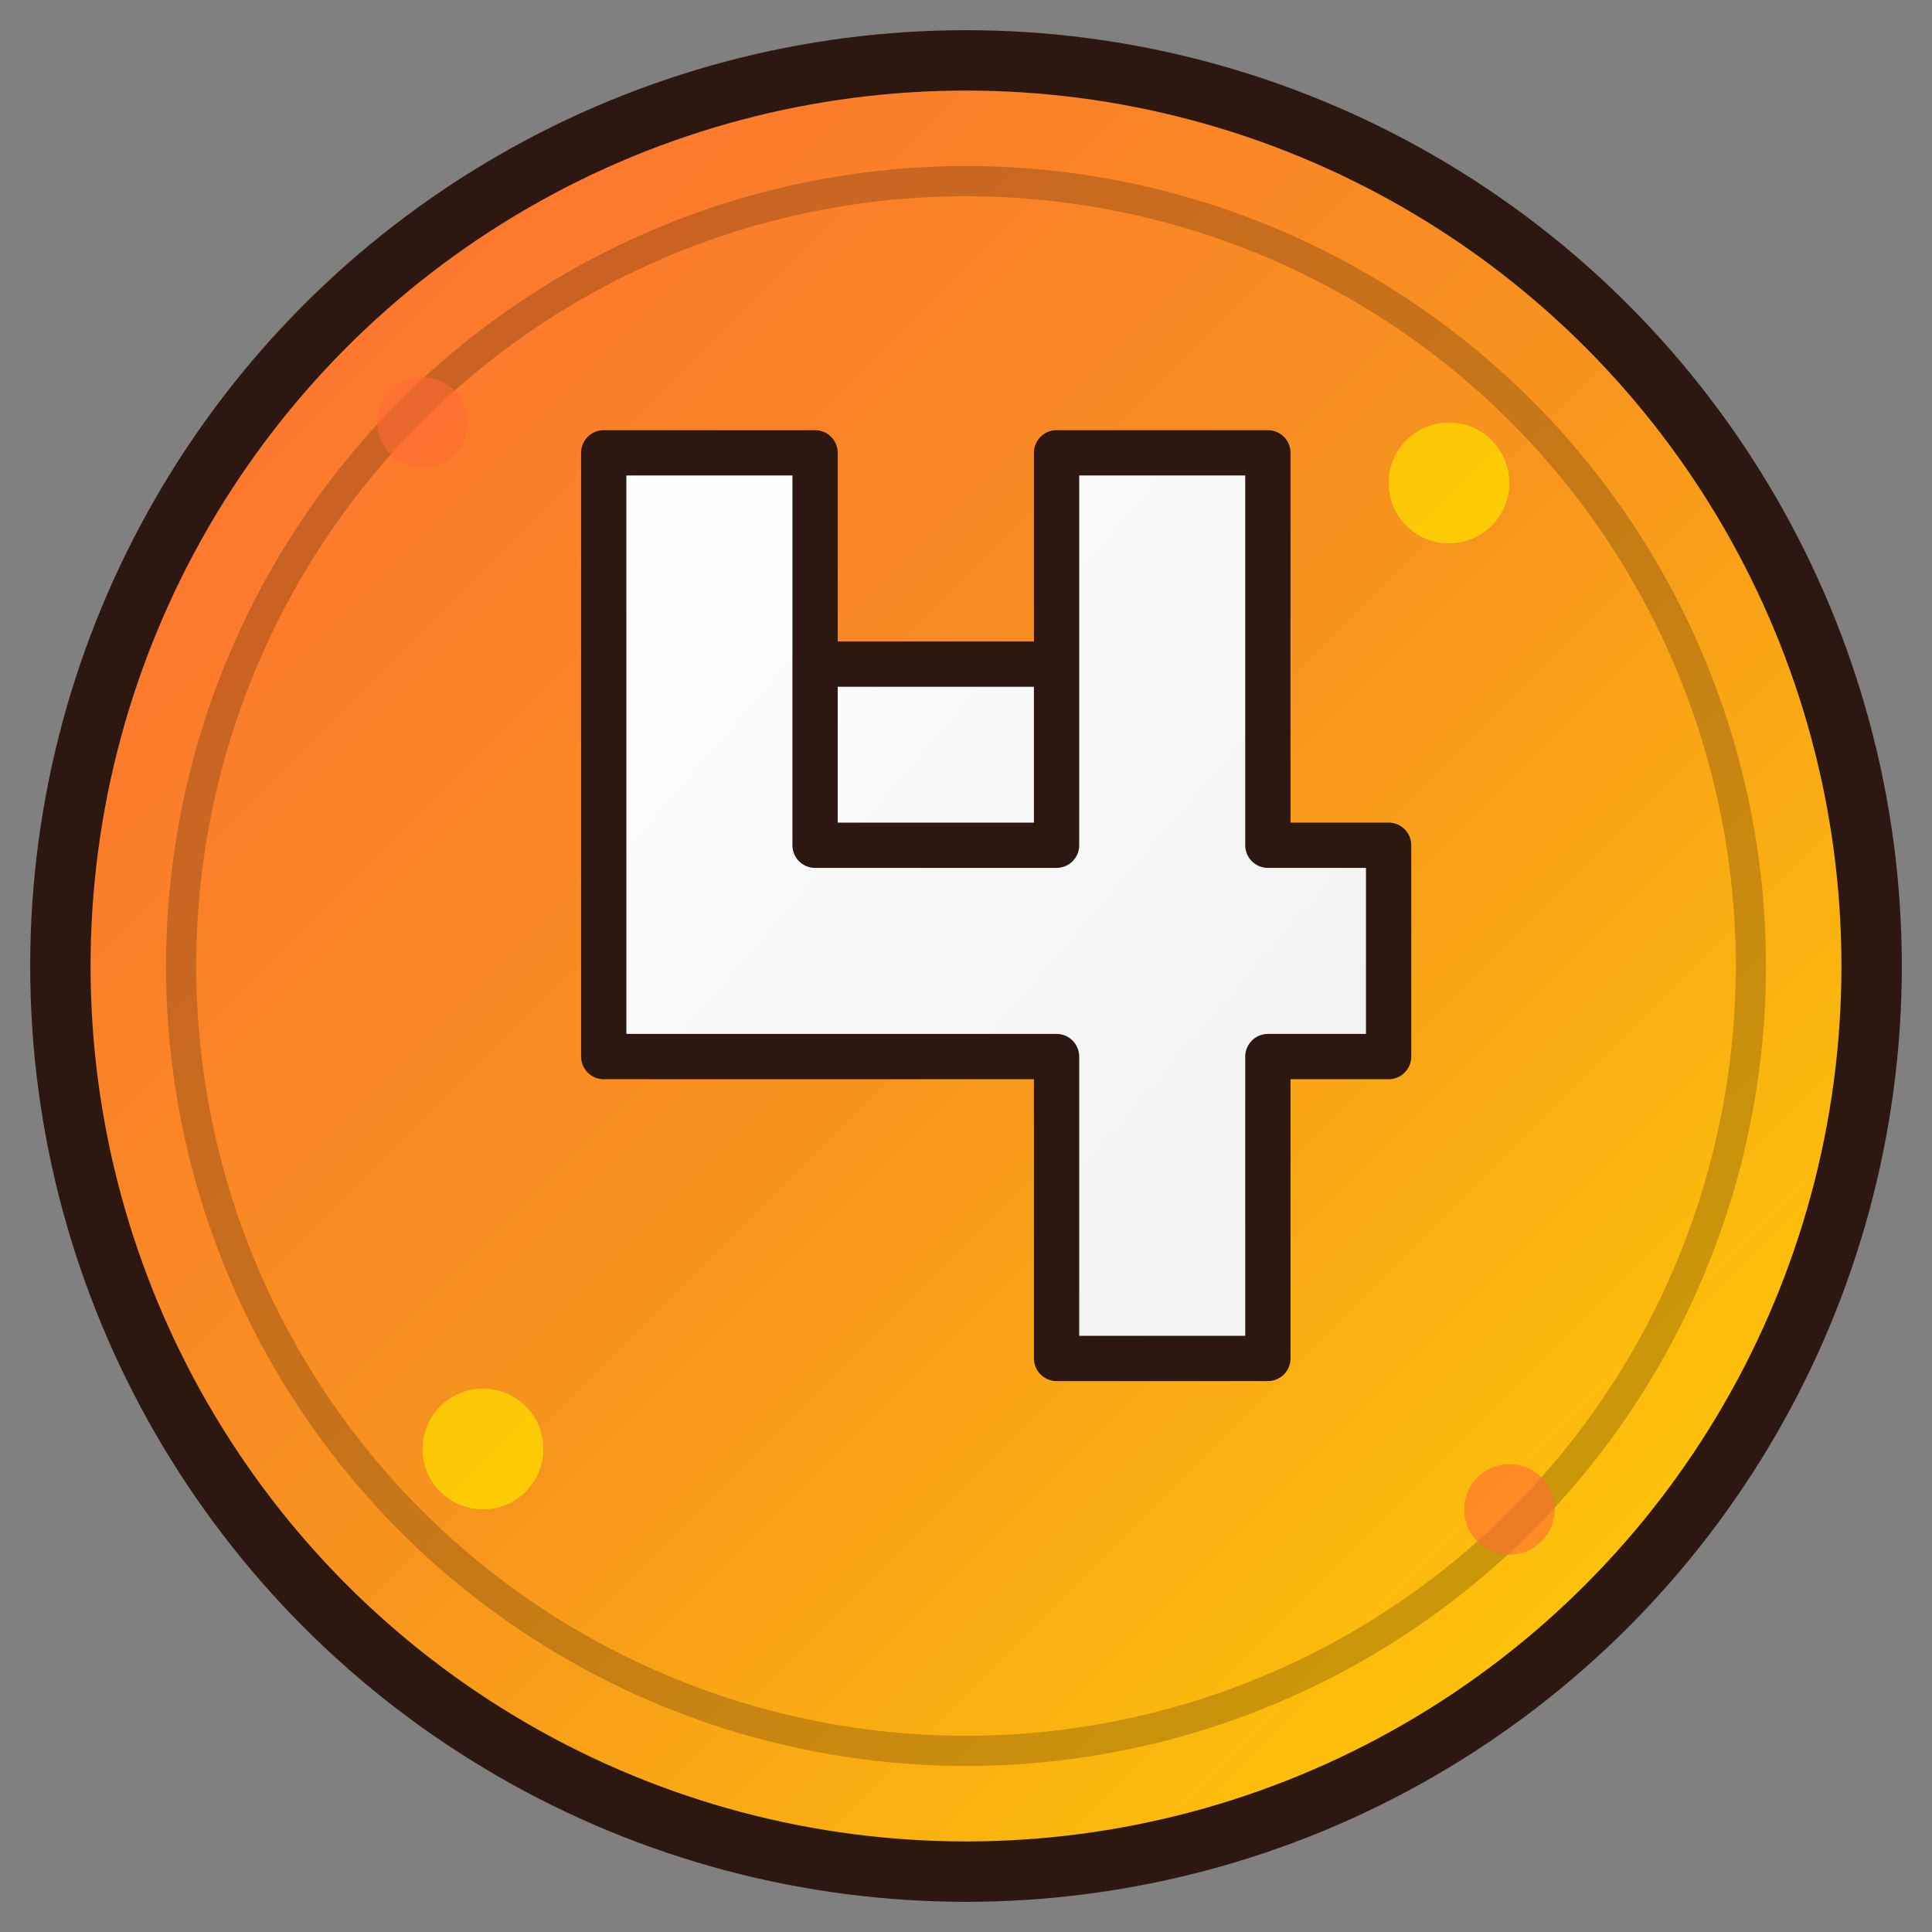
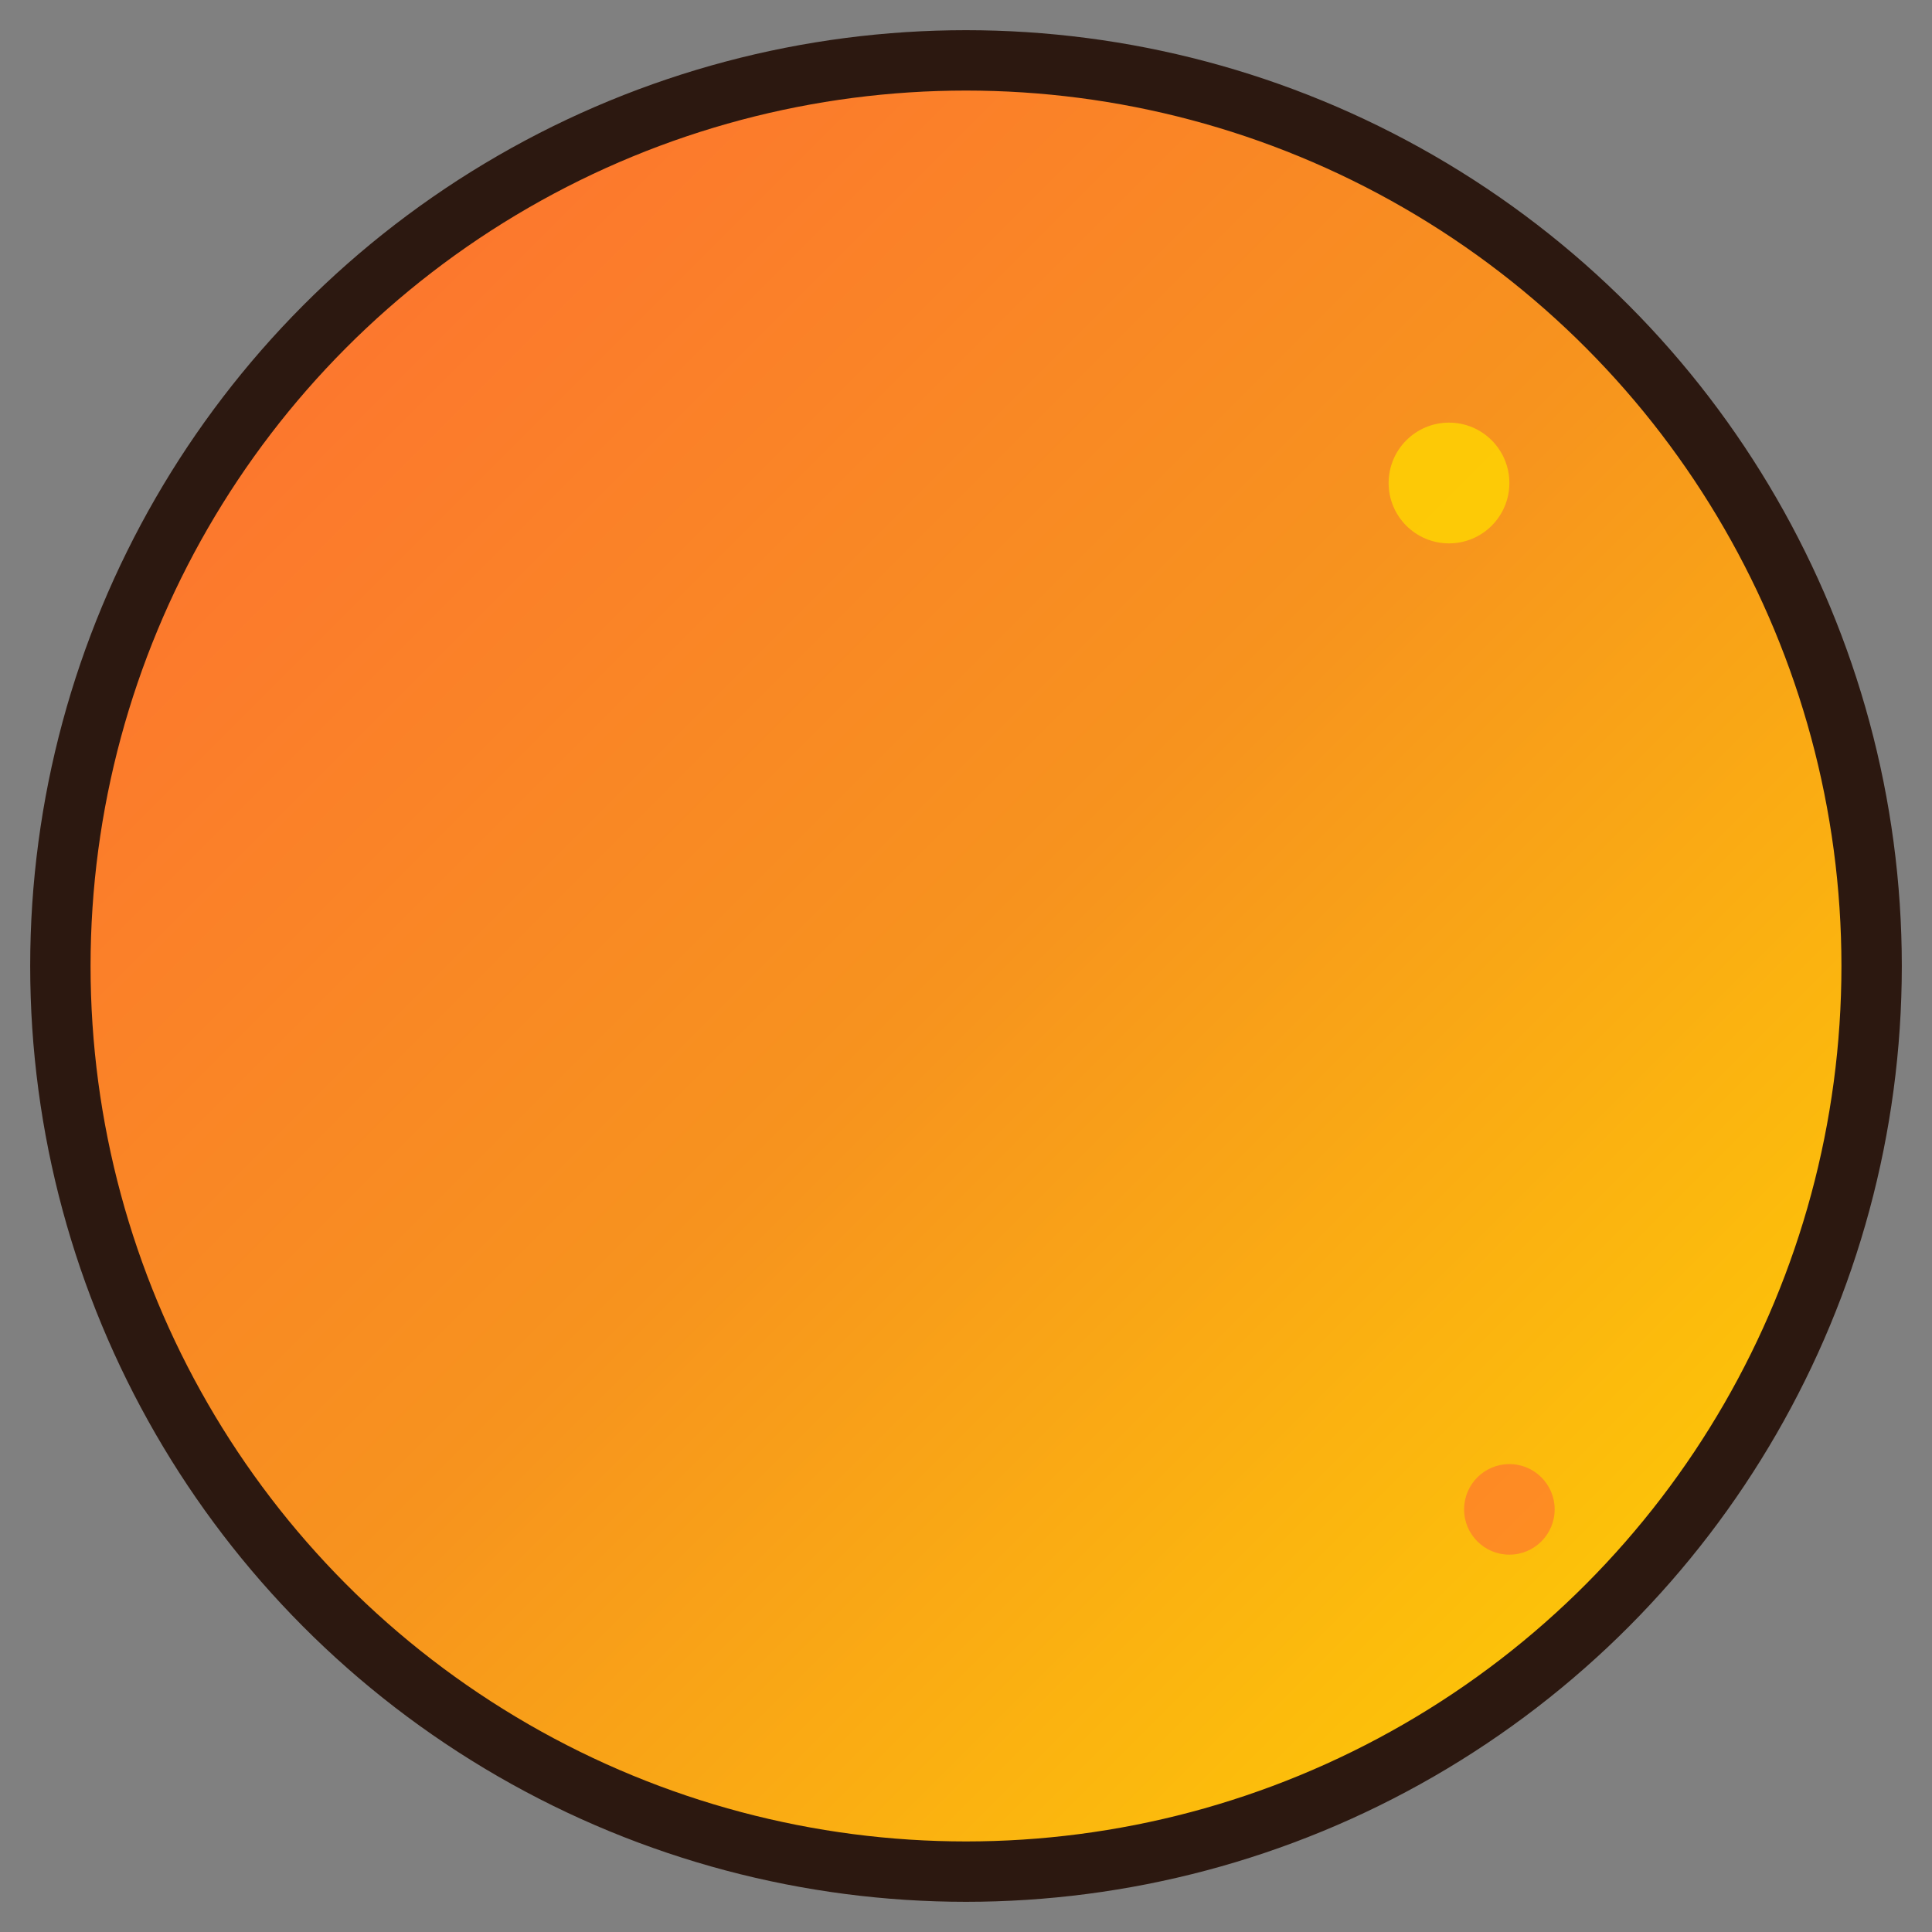
<svg xmlns="http://www.w3.org/2000/svg" width="64" height="64" viewBox="0 0 64 64" fill="none">
  <rect x="0" y="0" width="64" height="64" fill="#808080" stroke="none" />
  <defs>
    <linearGradient id="faviconGradient" x1="0%" y1="0%" x2="100%" y2="100%">
      <stop offset="0%" stop-color="#ff6b35" />
      <stop offset="50%" stop-color="#f7931e" />
      <stop offset="100%" stop-color="#ffd700" />
    </linearGradient>
    <linearGradient id="faviconNumberGradient" x1="0%" y1="0%" x2="100%" y2="100%">
      <stop offset="0%" stop-color="#ffffff" />
      <stop offset="100%" stop-color="#f0f0f0" />
    </linearGradient>
  </defs>
  <circle cx="32" cy="32" r="30" fill="url(#faviconGradient)" stroke="#2c1810" stroke-width="2" />
-   <circle cx="32" cy="32" r="26" fill="none" stroke="rgba(0,0,0,0.2)" stroke-width="1" />
-   <path d="M 20 15 L 20 35 L 35 35 L 35 45 L 42 45 L 42 35 L 46 35 L 46 28 L 42 28 L 42 15 L 35 15 L 35 28 L 27 28 L 27 15 Z M 27 22 L 35 22 L 35 28 L 27 28 Z" fill="url(#faviconNumberGradient)" stroke="#2c1810" stroke-width="1.5" stroke-linejoin="round" />
-   <circle cx="16" cy="48" r="2" fill="#ffd700" opacity="0.8" />
  <circle cx="48" cy="16" r="2" fill="#ffd700" opacity="0.8" />
  <circle cx="50" cy="50" r="1.5" fill="#ff6b35" opacity="0.6" />
-   <circle cx="14" cy="14" r="1.5" fill="#ff6b35" opacity="0.6" />
</svg>